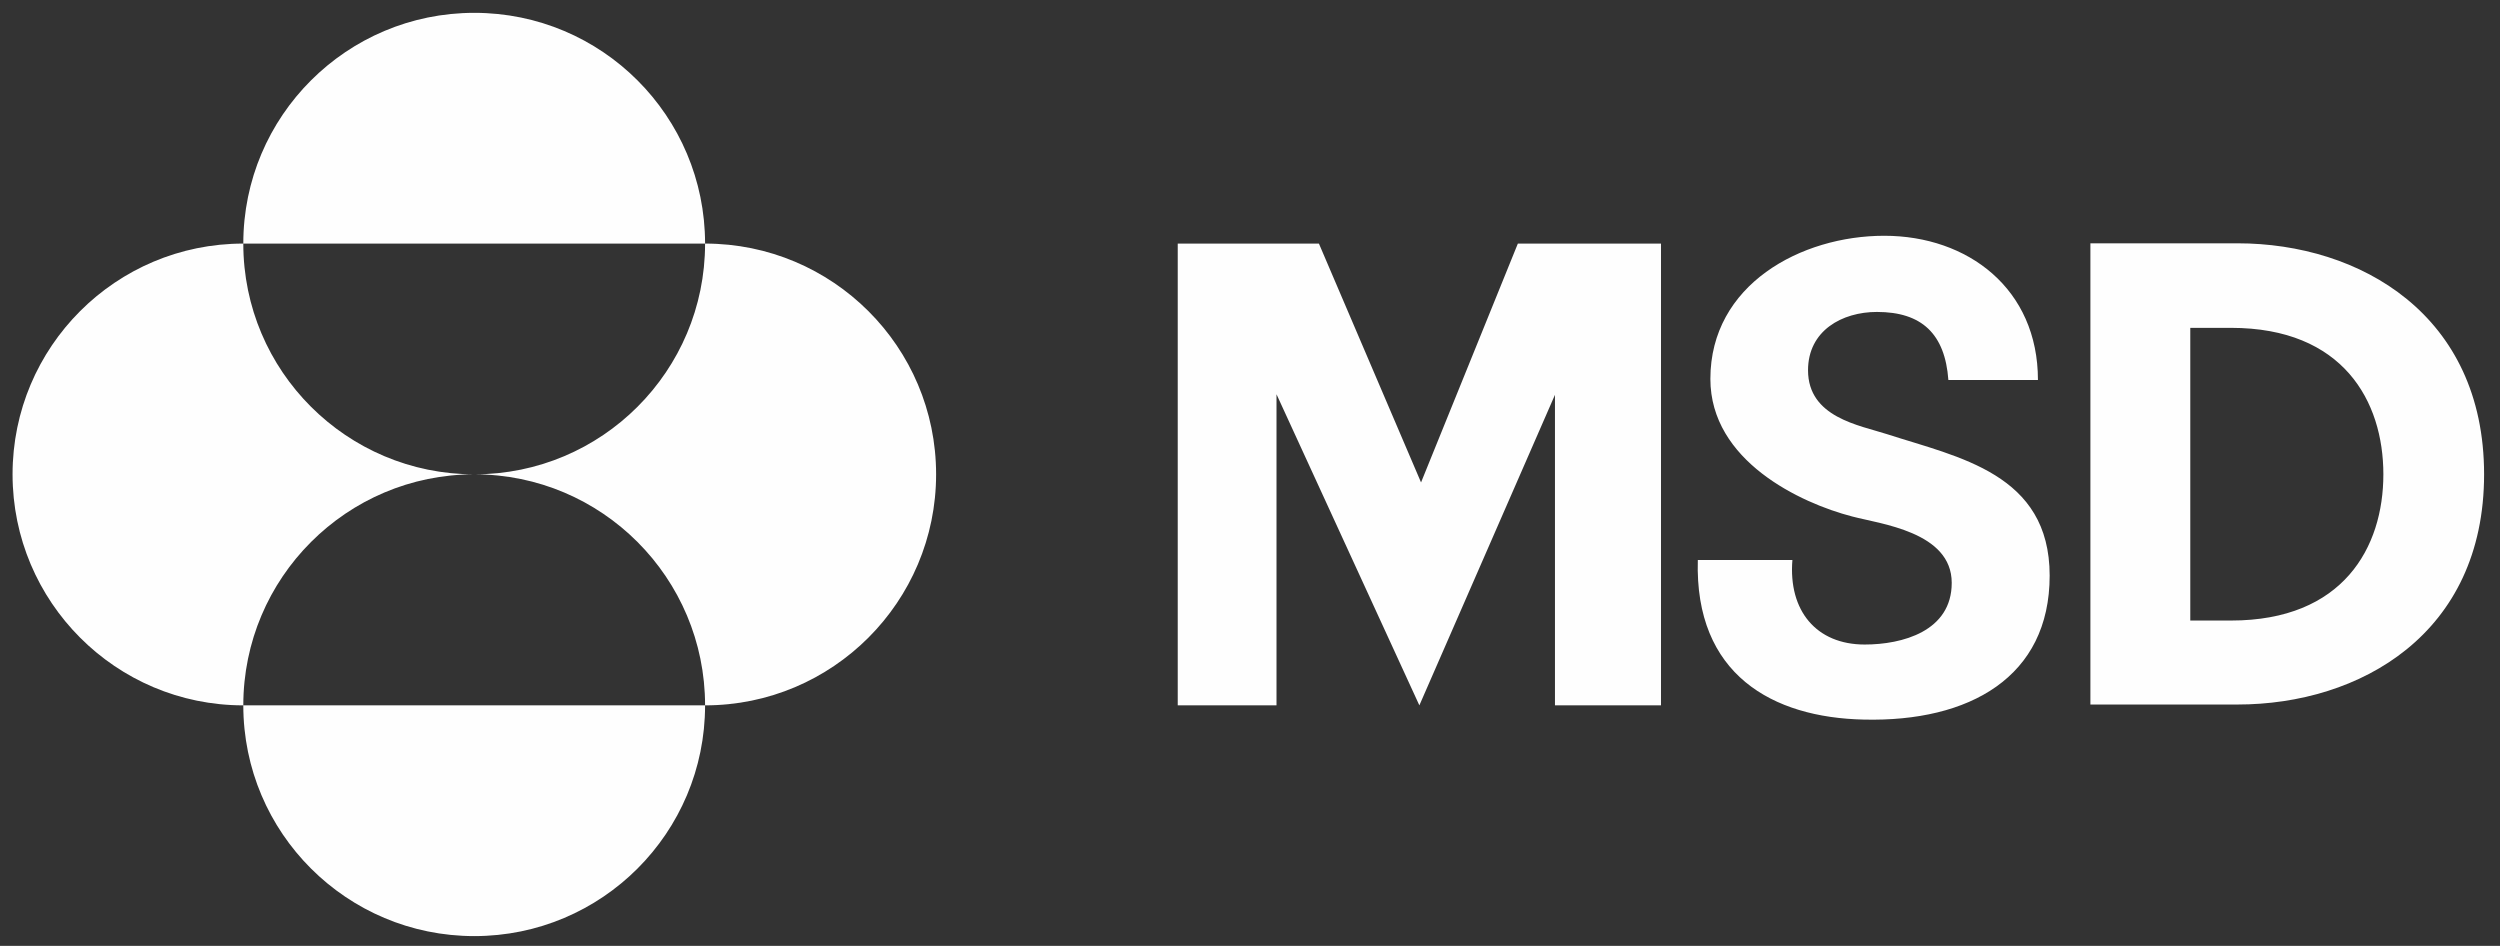
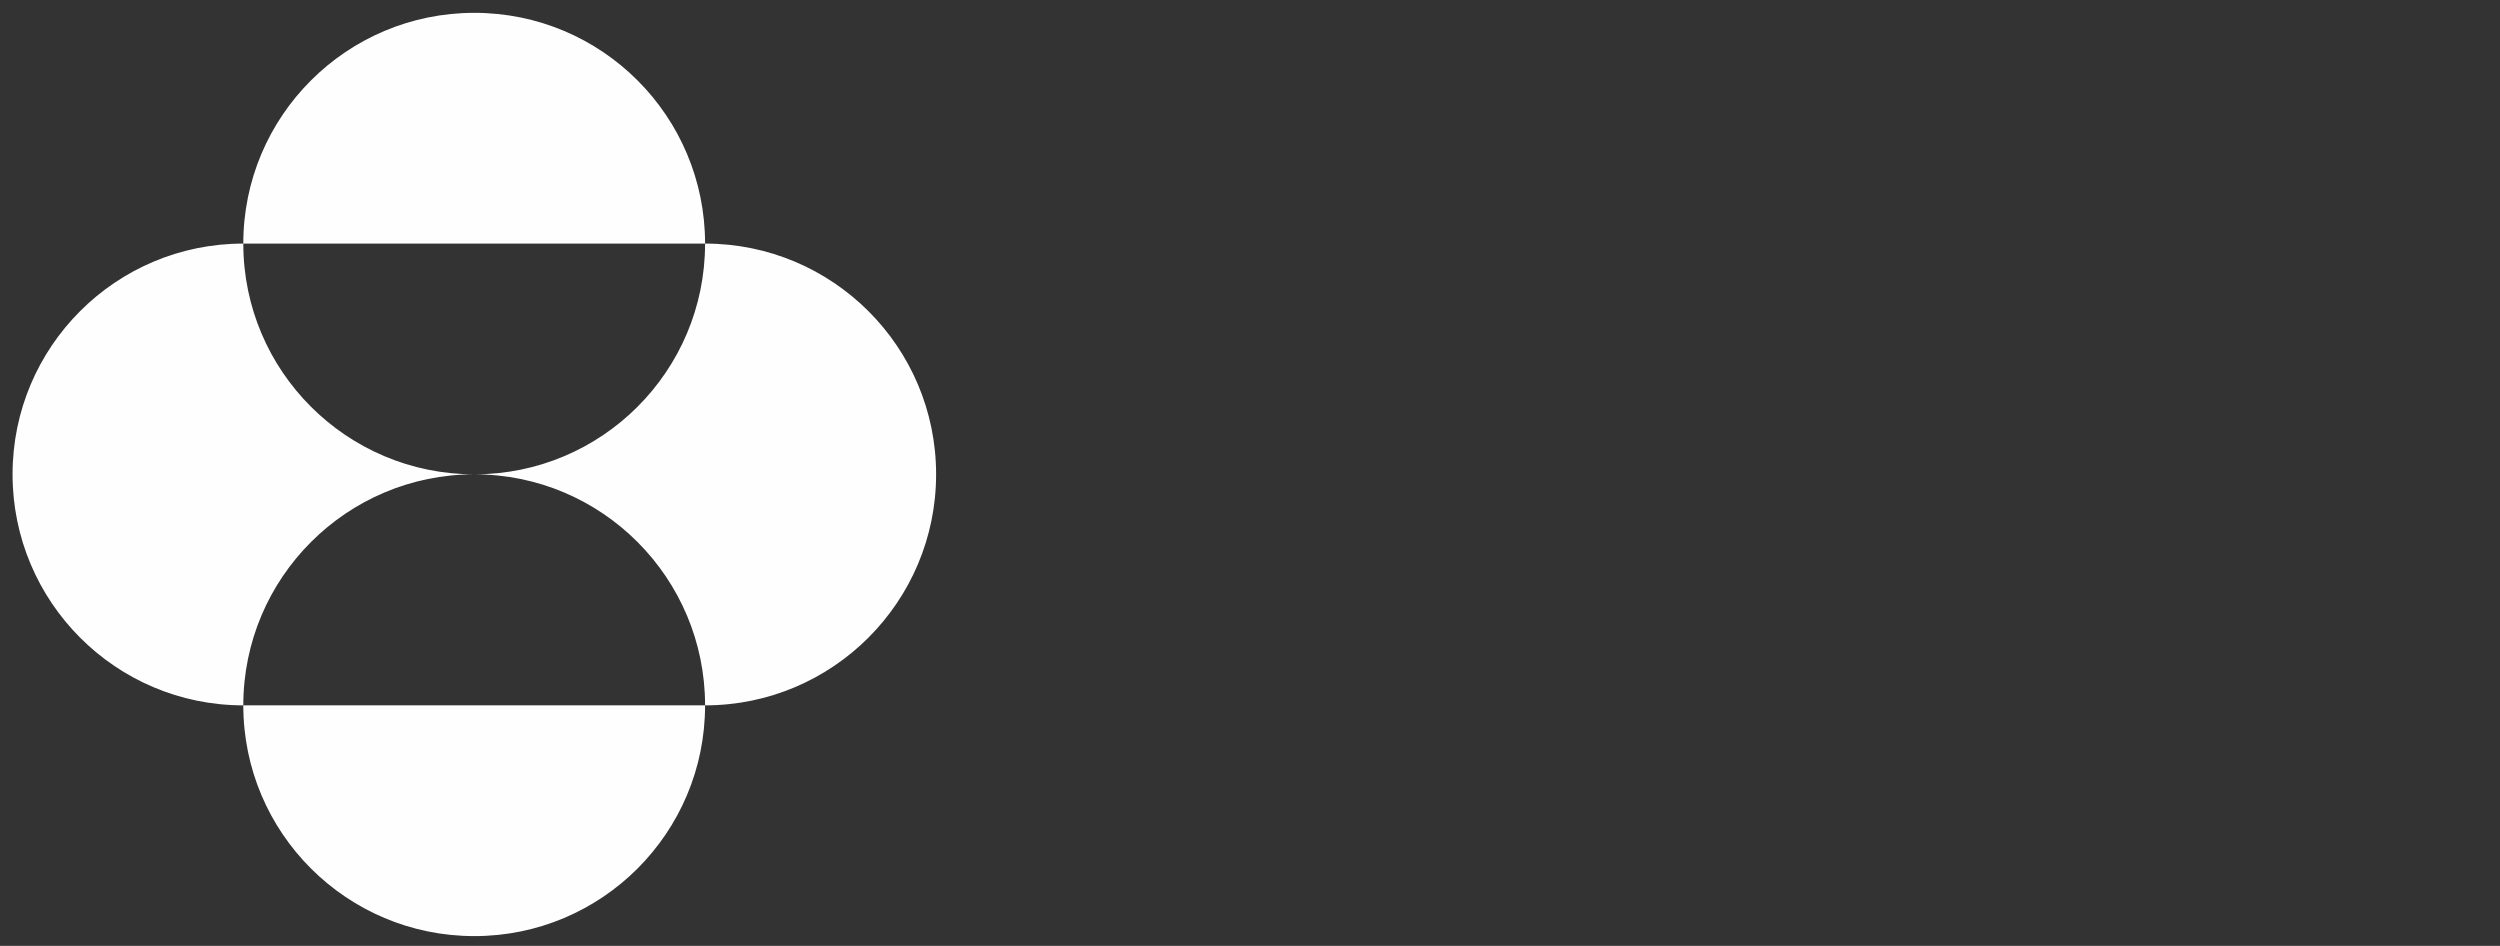
<svg xmlns="http://www.w3.org/2000/svg" version="1.2" viewBox="0 0 896 339" width="896" height="339">
  <rect x="0" y="0" width="896" height="339" fill="#333333" stroke="none" />
  <style>.a{fill:#fefefe}</style>
  <path fill-rule="evenodd" class="a" d="m252.7 87.3c0-45.7-37-82.7-82.7-82.7-45.7 0-82.8 37-82.8 82.7zm-165.5 165.5c0-45.7 37.1-82.8 82.8-82.8-45.7 0-82.8-37-82.8-82.7-45.7 0-82.7 37-82.7 82.7 0 45.7 37 82.8 82.7 82.8zm0 0c0 45.7 37.1 82.7 82.8 82.7 45.7 0 82.7-37 82.7-82.7zm82.8-82.8c45.7 0 82.7 37.1 82.7 82.8 45.7 0 82.8-37.1 82.8-82.8 0-45.7-37.1-82.7-82.8-82.7 0 45.7-37 82.7-82.7 82.7z" />
-   <path fill-rule="evenodd" class="a" d="m544 87.3h51.3v165.5h-38v-111.3l-48.6 111.3-51.2-111.5v111.5h-35.4v-165.5h50.6l36.6 85.6zm154.3 48.9c-1.2-16.5-9.5-24.4-25.6-24.4-12.5 0-24.7 6.7-24.7 20.9 0 16.9 18.4 19.7 28.3 22.9 25.6 8.3 58.3 14.1 58.3 50.7 0 36.4-28.8 52.5-66.6 51.6-32.7-0.7-60.7-16.1-59.5-57.2h33.9c-1.5 18.2 8.6 30.3 25.9 30.3 13.4 0 31.2-4.7 31.2-22.1 0-18.3-25.6-21.1-35.7-23.8-18.5-4.8-50.8-19.9-50.8-49.3 0-33.8 32.5-51.3 62.3-51.3 30 0 55.1 19 55.1 51.7zm192 33.8c0 57.2-44.5 82.5-88.4 82.5h-52.7v-165.3h52.7c43.9 0 88.4 25.6 88.4 82.8zm-36.1 0c0-26.2-14.4-52.5-54.6-52.5h-14.6v104.9h14.6c40.2 0 54.6-26.2 54.6-52.4z" />
</svg>